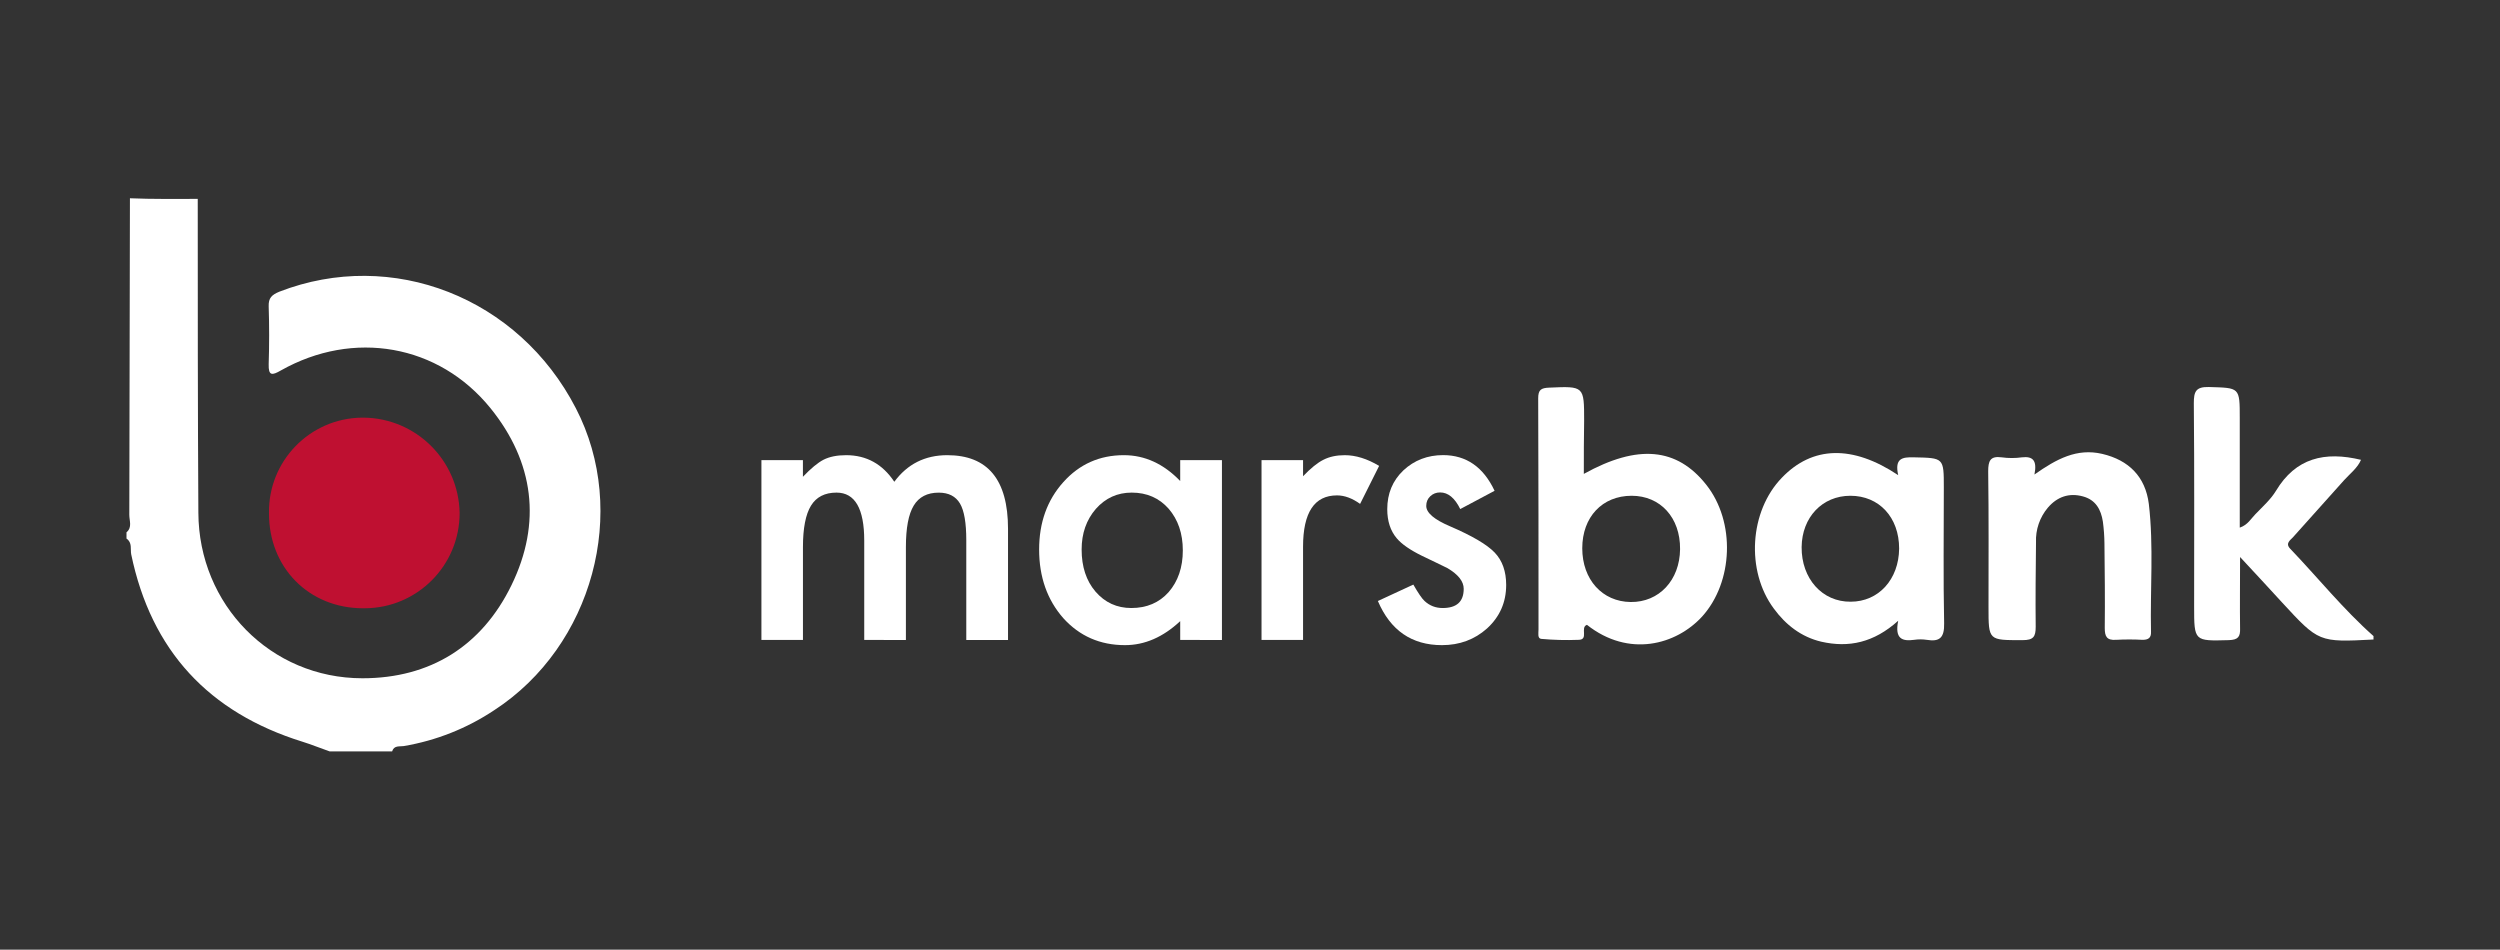
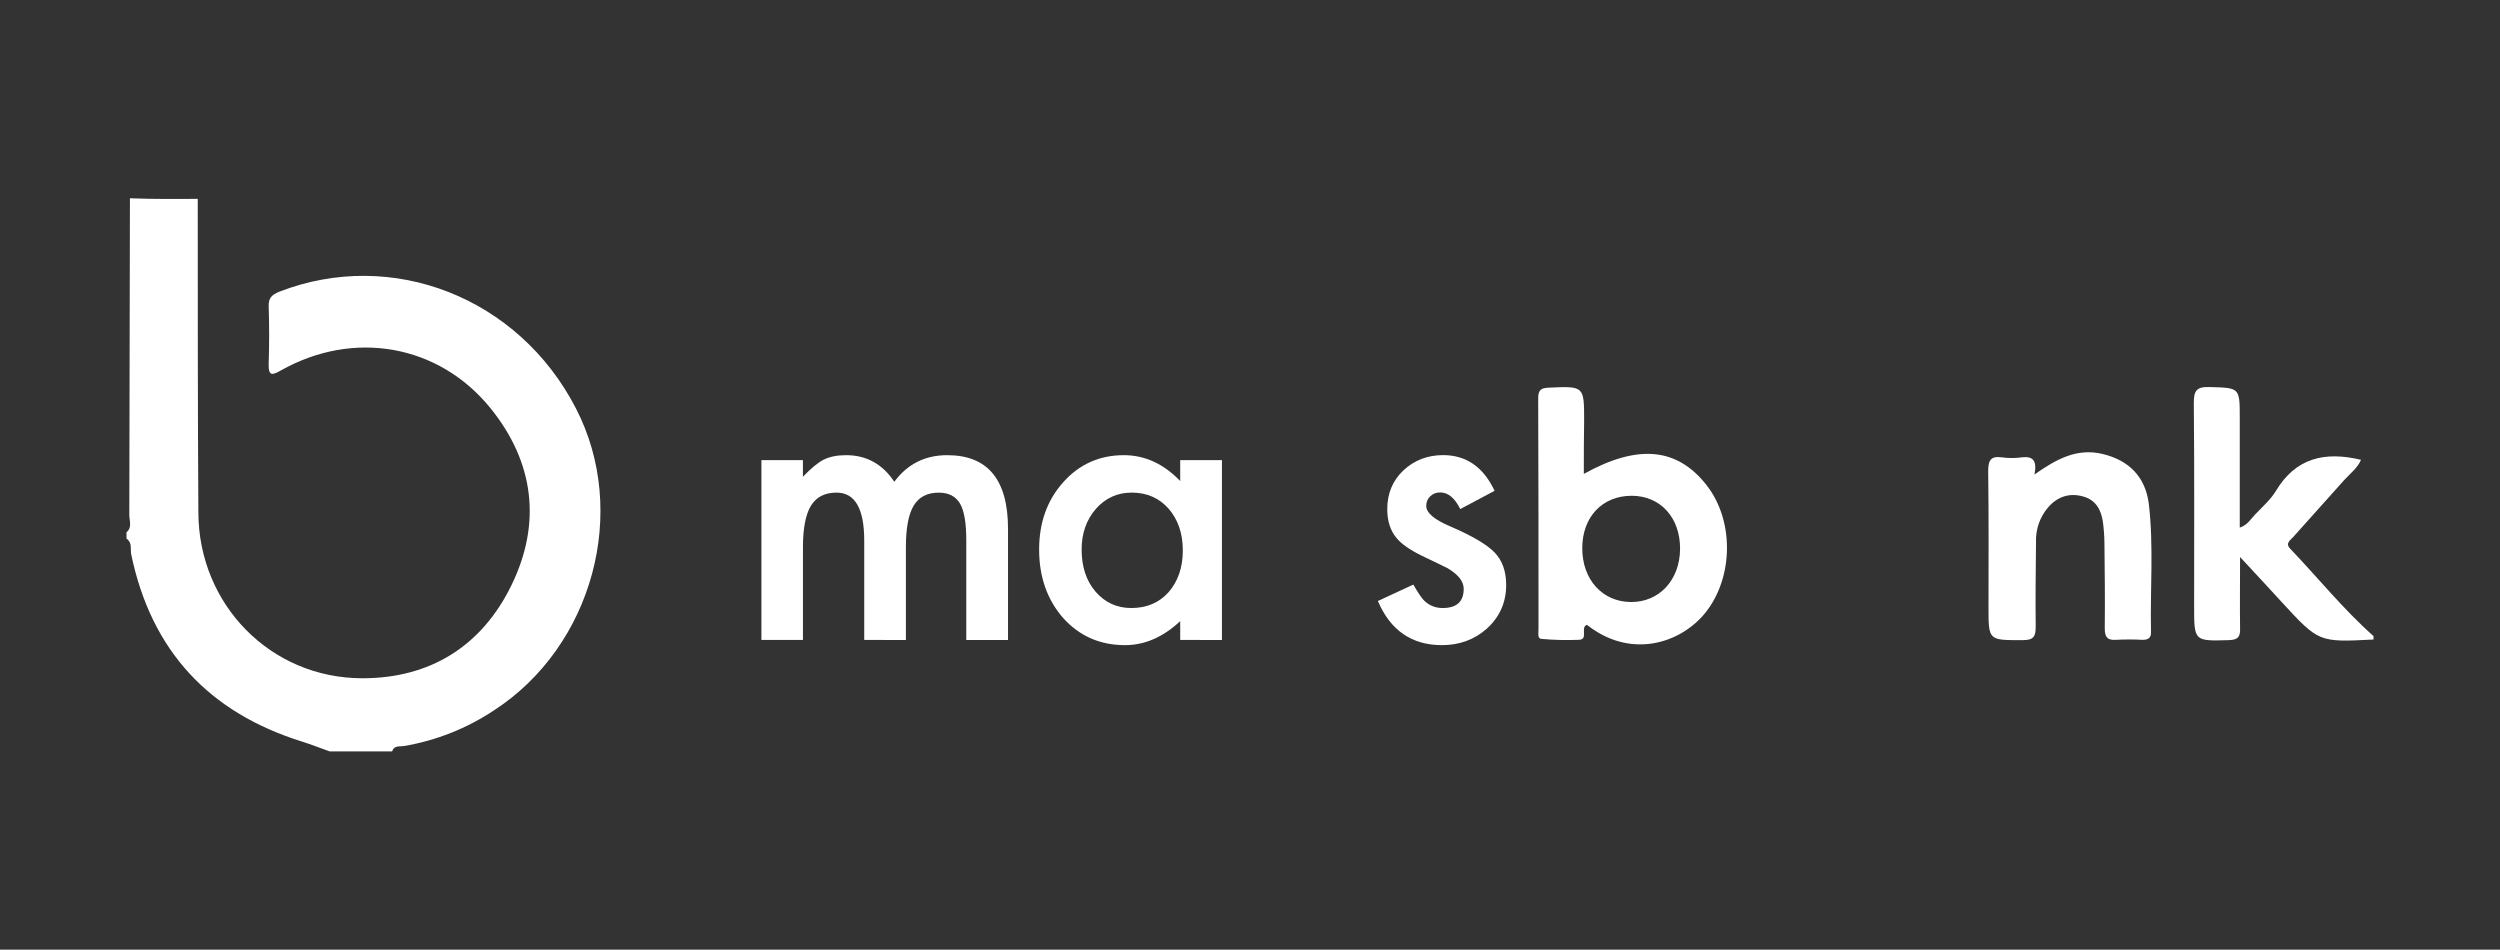
<svg xmlns="http://www.w3.org/2000/svg" version="1.1" id="Layer_1" x="0px" y="0px" viewBox="0 0 720 273.5" style="enable-background:new 0 0 720 273.5;" xml:space="preserve">
  <rect x="0" y="0" width="720" height="273.5" fill="#333333" stroke="none" />
  <style type="text/css">
	.st0{fill:#FFFFFF;}
	.st1{fill:#BF1031;}
</style>
  <path class="st0" d="M56.95,57.28c0,30.15,0,60.3,0.18,90.36c0.09,26.46,20.79,47.7,47.25,47.7c19.53,0,34.38-9.27,42.93-26.82  c8.73-17.91,6.48-35.46-6.03-50.94c-14.94-18.45-39.51-22.68-60.39-10.89c-2.52,1.44-3.6,1.62-3.51-1.8  c0.18-5.58,0.18-11.07,0-16.65c-0.09-2.43,0.9-3.33,3.06-4.23c32.49-12.6,68.94,1.62,85.41,33.57c15.39,29.7,4.86,68.49-23.49,86.94  c-7.87,5.25-16.77,8.78-26.1,10.35c-1.17,0.18-2.79-0.27-3.33,1.53h-18c-2.61-0.9-5.22-1.98-7.83-2.79  c-26.91-8.37-43.56-26.19-49.32-54c-0.27-1.44,0.36-3.33-1.35-4.5v-1.8c1.71-1.44,0.81-3.33,0.81-5.04  c0.09-30.42,0.09-60.75,0.18-91.17C43.9,57.37,50.47,57.28,56.95,57.28L56.95,57.28z" />
  <path class="st0" d="M683.57,184.18c-15.75,0.81-15.75,0.81-26.37-10.71c-3.69-4.05-7.38-8.01-12.06-13.05  c0,7.83-0.09,14.13,0,20.52c0.09,2.43-0.54,3.33-3.24,3.42c-9.99,0.27-9.99,0.36-9.99-9.72c0-19.53,0.09-38.97-0.09-58.5  c0-3.33,0.54-4.77,4.32-4.68c8.91,0.27,8.91,0,8.91,9v31.5c2.34-0.81,3.24-2.61,4.5-3.87c2.07-2.16,4.41-4.23,5.94-6.75  c5.67-9.45,14.04-11.43,24.48-8.91c-0.99,2.34-3.15,3.96-4.86,5.85c-4.86,5.49-9.81,10.89-14.67,16.38c-0.81,0.9-2.34,1.8-0.9,3.33  c8.01,8.37,15.3,17.46,24.03,25.2L683.57,184.18z" />
-   <path class="st1" d="M77.47,147.73c-0.21-14.95,11.73-27.23,26.67-27.45c0.2,0,0.4,0,0.6,0c15.12,0.17,27.36,12.33,27.63,27.45  c0.02,15.14-12.23,27.43-27.38,27.45c-0.14,0-0.29,0-0.43,0C88.99,175.18,77.38,163.48,77.47,147.73z" />
  <path class="st0" d="M456.14,136.48c15.57-8.64,26.82-7.56,35.28,3.15s7.74,27.99-1.17,37.89c-7.47,8.19-21.15,11.97-33.21,2.43  c-2.07,0.72,0.63,4.32-2.43,4.32c-3.57,0.14-7.15,0.05-10.71-0.27c-1.17-0.09-0.81-1.71-0.81-2.7c0-22.23,0-44.37-0.09-66.6  c0-2.43,0.81-2.97,3.15-3.06c10.08-0.45,10.08-0.45,10.08,9.54C456.14,126.04,456.14,130.99,456.14,136.48L456.14,136.48z   M483.86,158.17c0.09-9.09-5.67-15.39-13.95-15.39c-8.46,0-14.22,6.12-14.22,15.12c0,9,5.76,15.39,13.95,15.48  S483.77,167.08,483.86,158.17L483.86,158.17z" />
-   <path class="st0" d="M546.68,136.84c-1.08-4.86,1.17-5.22,4.5-5.13c8.64,0.18,8.64,0.09,8.64,8.73c0,13.05-0.18,26.1,0.09,39.06  c0.09,4.14-1.26,5.4-5.04,4.77c-1.19-0.18-2.41-0.18-3.6,0c-3.33,0.45-5.67-0.18-4.59-5.49c-7.02,6.3-14.22,7.83-22.14,6.03  c-5.76-1.35-10.26-4.86-13.68-9.54c-8.1-10.89-7.02-28.08,2.34-37.71C521.93,128.47,533.45,128.02,546.68,136.84z M546.95,157.99  c0-9-5.76-15.21-14.04-15.21c-8.1,0-13.95,6.21-14.04,14.76c-0.09,9.09,5.94,15.84,14.13,15.75  C541.01,173.29,546.86,166.9,546.95,157.99z" />
  <path class="st0" d="M585.92,136.66c6.39-4.5,12.24-7.65,19.53-5.94c7.65,1.8,12.42,6.57,13.41,14.4  c1.44,12.24,0.36,24.57,0.63,36.81c0.09,1.8-0.81,2.34-2.43,2.34c-2.55-0.14-5.1-0.14-7.65,0c-2.7,0.18-3.24-0.99-3.24-3.42  c0.09-8.1,0-16.2-0.09-24.3c-0.02-2.11-0.17-4.21-0.45-6.3c-0.54-3.51-2.07-6.3-5.76-7.29c-3.96-1.08-7.38,0.09-10.08,3.24  c-2.35,2.78-3.57,6.35-3.42,9.99c-0.09,8.1-0.18,16.2-0.09,24.3c0,2.88-0.63,3.87-3.78,3.87c-9.81,0-9.81,0.18-9.81-9.45  c0-13.05,0.09-26.1-0.09-39.15c0-2.97,0.54-4.5,3.87-4.05c1.94,0.27,3.91,0.27,5.85,0C585.47,131.35,586.73,132.61,585.92,136.66  L585.92,136.66z" />
  <g>
    <path class="st0" d="M219.28,132.52h11.96v4.79c2.3-2.41,4.27-4.04,5.9-4.89c1.74-0.89,3.92-1.33,6.54-1.33   c5.85,0,10.48,2.55,13.88,7.66c3.76-5.1,8.84-7.66,15.26-7.66c11.66,0,17.49,7.07,17.49,21.22v32.01h-12.02v-28.77   c0-4.96-0.6-8.47-1.81-10.53c-1.24-2.09-3.28-3.14-6.12-3.14c-3.3,0-5.7,1.24-7.2,3.72c-1.51,2.48-2.26,6.47-2.26,11.96v26.75   H248.9v-28.61c0-9.22-2.66-13.83-7.98-13.83c-3.37,0-5.82,1.26-7.36,3.77c-1.54,2.52-2.31,6.49-2.31,11.91v26.75h-11.96V132.52z" />
    <path class="st0" d="M339.9,132.52h12.02v51.79H339.9v-5.42c-4.93,4.61-10.23,6.91-15.9,6.91c-7.16,0-13.08-2.59-17.76-7.76   c-4.64-5.28-6.97-11.87-6.97-19.78c0-7.76,2.32-14.23,6.97-19.41c4.64-5.18,10.46-7.76,17.44-7.76c6.03,0,11.43,2.48,16.22,7.44   V132.52z M311.51,158.26c0,4.96,1.33,9,3.99,12.12c2.73,3.16,6.17,4.73,10.32,4.73c4.43,0,8.01-1.52,10.74-4.57   c2.73-3.15,4.09-7.16,4.09-12.02s-1.36-8.86-4.09-12.02c-2.73-3.08-6.27-4.63-10.63-4.63c-4.11,0-7.55,1.56-10.32,4.68   C312.87,149.72,311.51,153.62,311.51,158.26z" />
-     <path class="st0" d="M363.32,132.52h11.96v4.63c2.2-2.3,4.15-3.88,5.85-4.73c1.74-0.89,3.79-1.33,6.17-1.33   c3.16,0,6.45,1.03,9.89,3.08l-5.48,10.95c-2.27-1.63-4.49-2.45-6.65-2.45c-6.52,0-9.78,4.93-9.78,14.78v26.85h-11.96V132.52z" />
    <path class="st0" d="M430.44,141.35l-9.89,5.26c-1.56-3.19-3.49-4.79-5.8-4.79c-1.1,0-2.04,0.36-2.82,1.09   c-0.78,0.73-1.17,1.66-1.17,2.79c0,1.99,2.3,3.95,6.91,5.9c6.34,2.73,10.62,5.25,12.81,7.55c2.2,2.3,3.3,5.41,3.3,9.31   c0,5-1.84,9.18-5.53,12.55c-3.58,3.19-7.91,4.79-12.97,4.79c-8.69,0-14.84-4.24-18.45-12.71l10.21-4.73   c1.42,2.48,2.5,4.06,3.24,4.73c1.45,1.35,3.19,2.02,5.21,2.02c4.04,0,6.06-1.84,6.06-5.53c0-2.13-1.56-4.11-4.68-5.96   c-1.2-0.6-2.41-1.19-3.62-1.76c-1.2-0.57-2.43-1.15-3.67-1.76c-3.47-1.7-5.92-3.4-7.34-5.1c-1.81-2.16-2.71-4.94-2.71-8.35   c0-4.5,1.54-8.22,4.63-11.17c3.15-2.94,6.98-4.41,11.49-4.41C422.29,131.09,427.22,134.51,430.44,141.35z" />
  </g>
</svg>